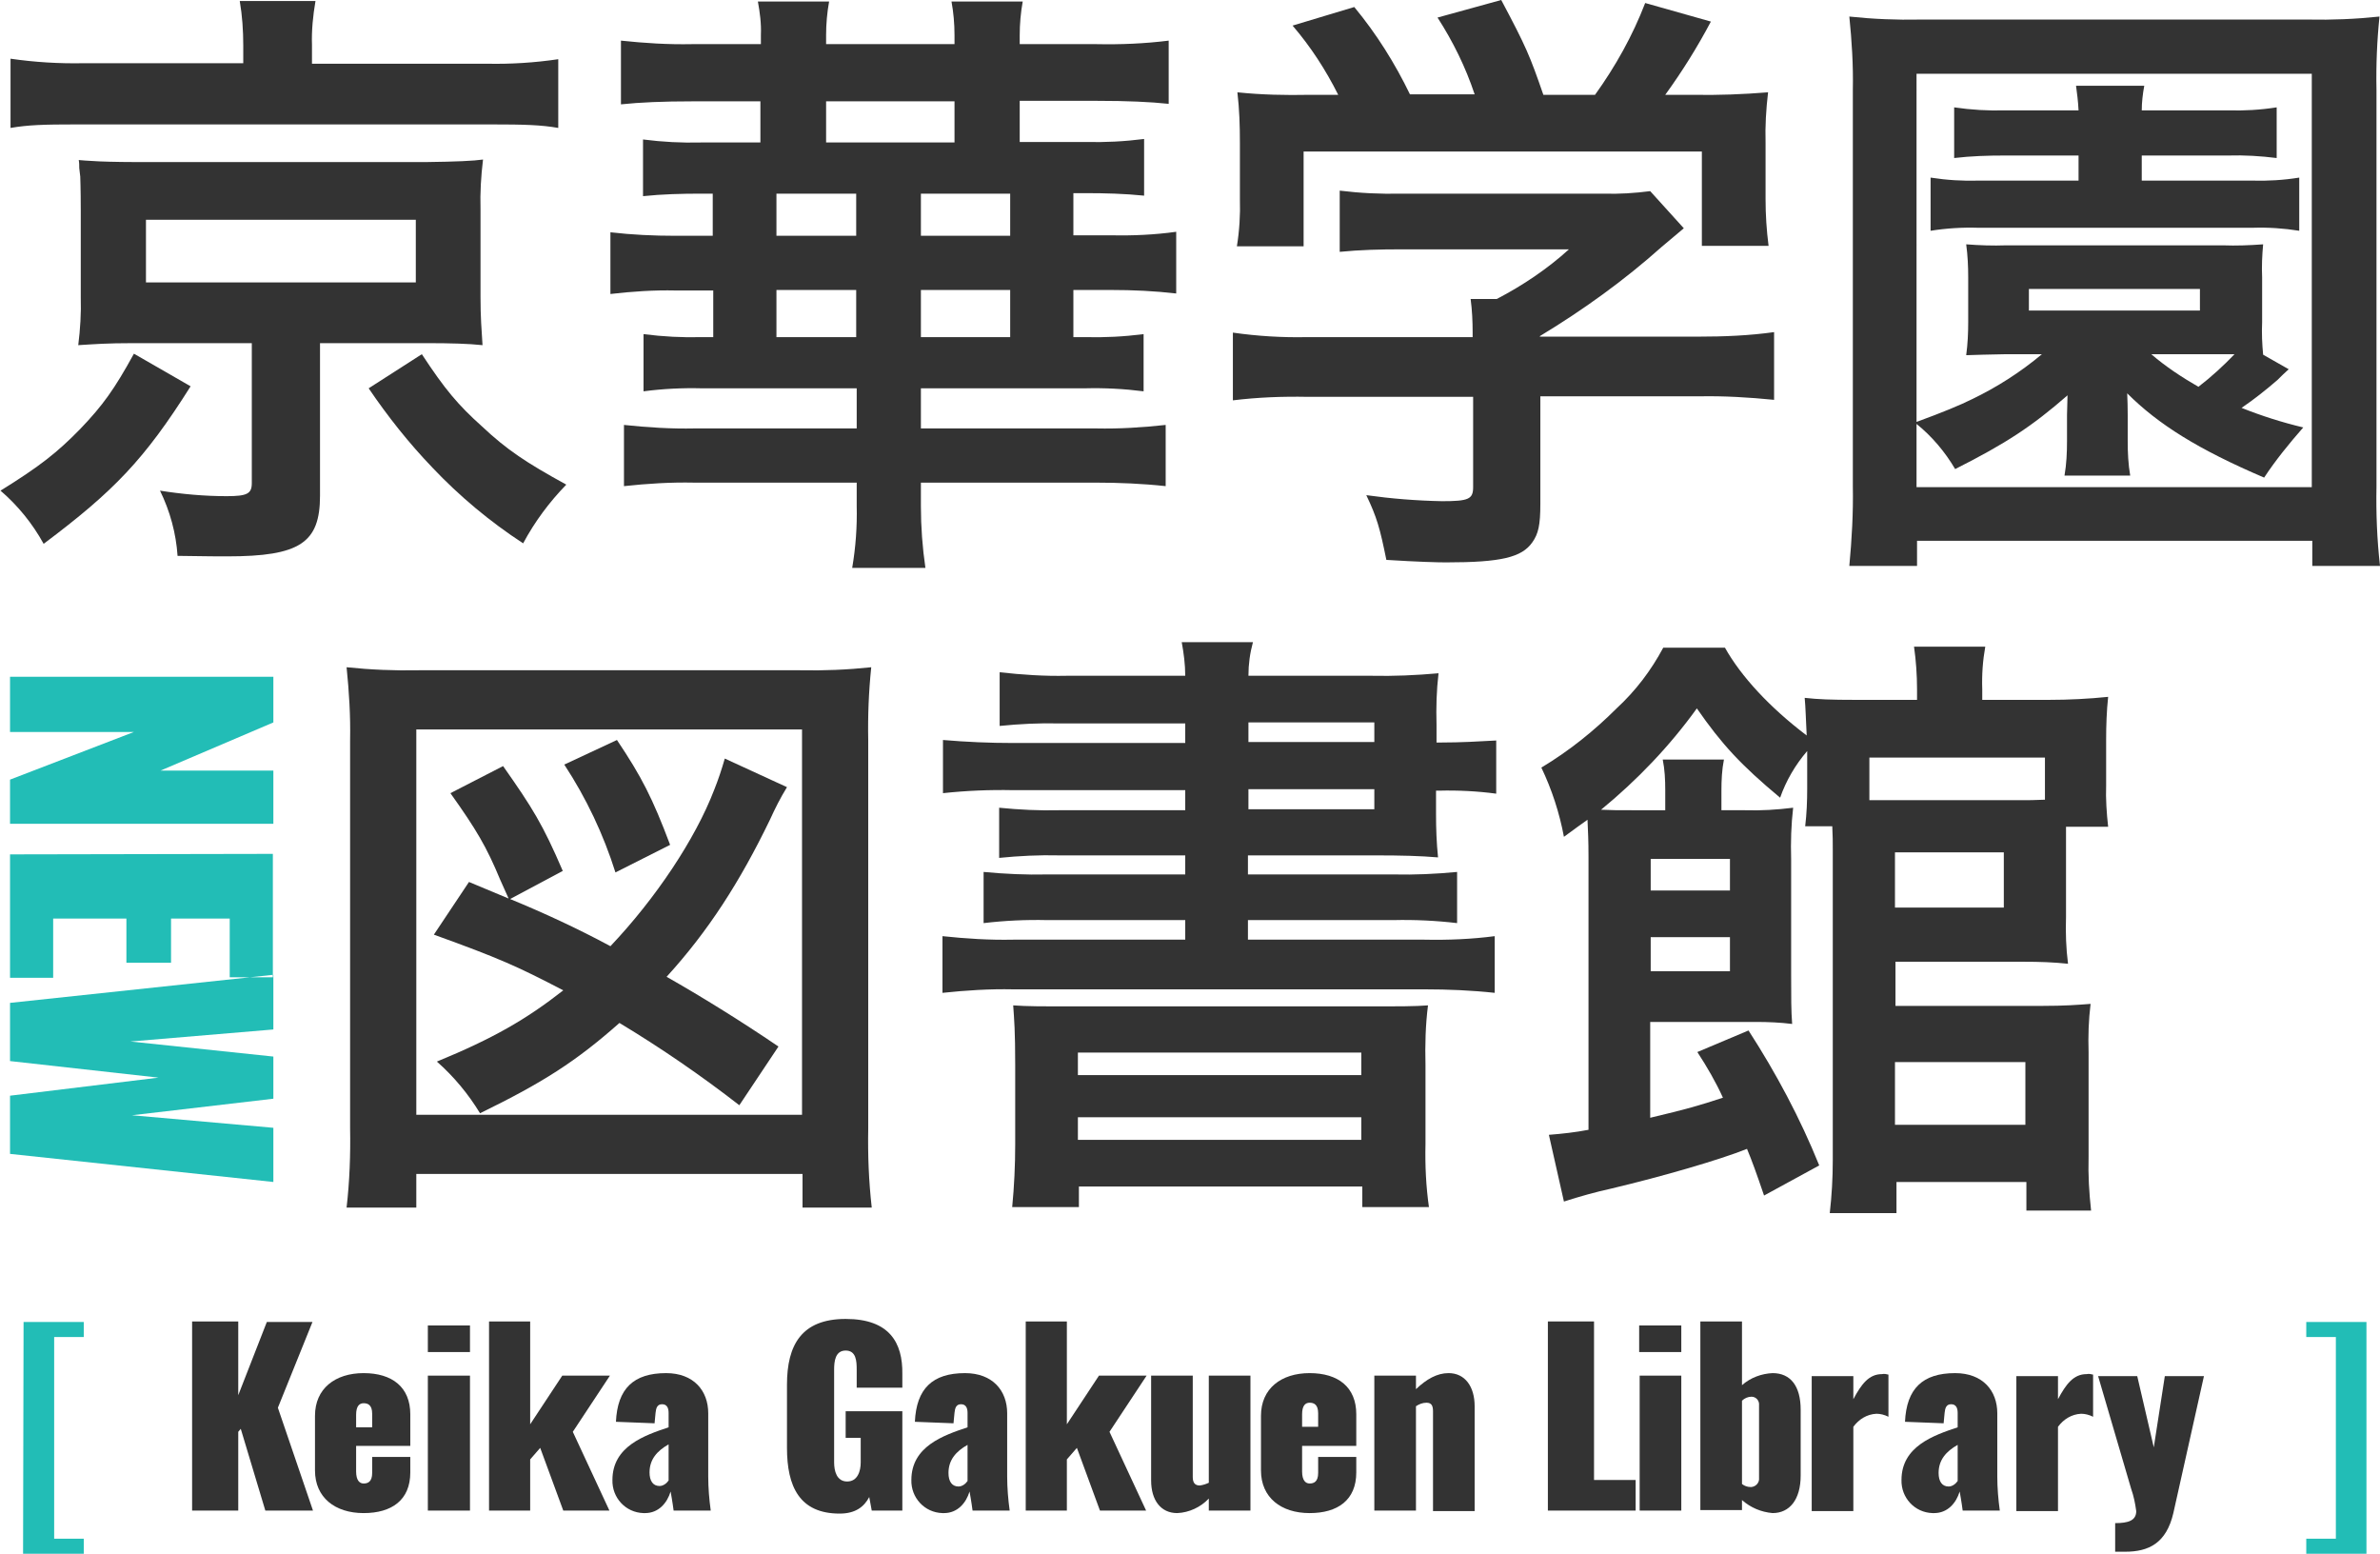
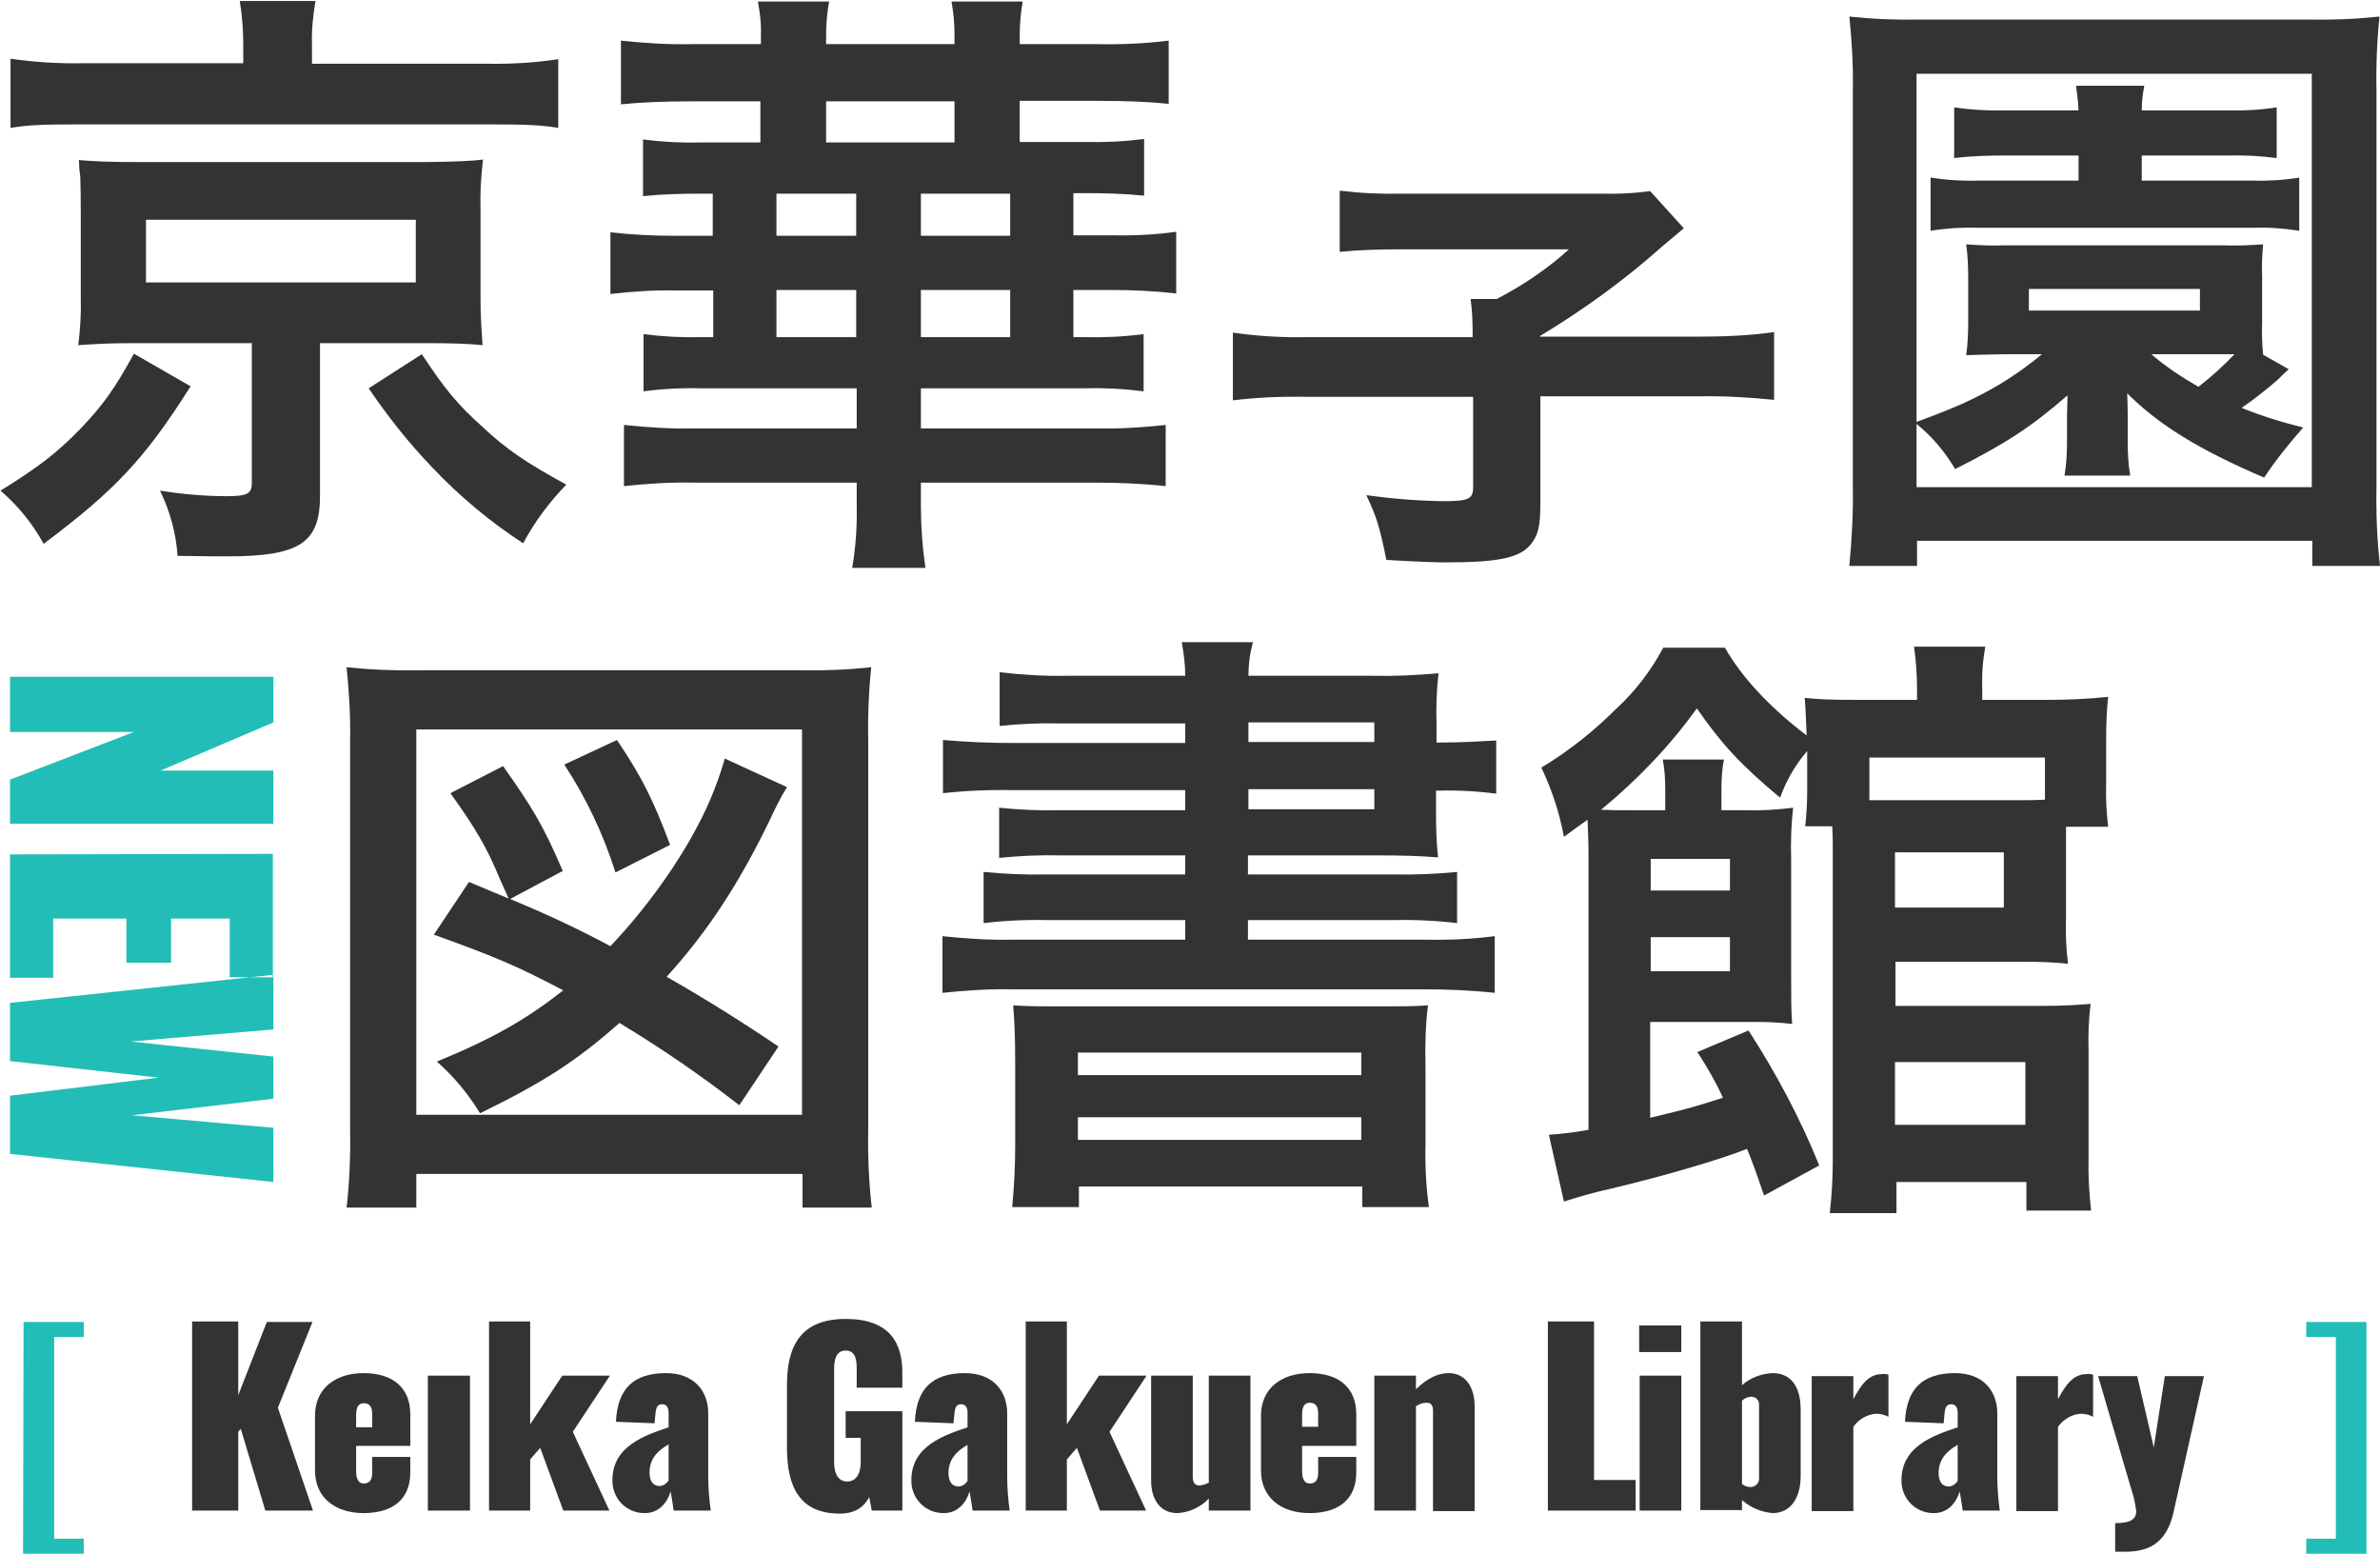
<svg xmlns="http://www.w3.org/2000/svg" version="1.1" viewBox="0 0 474.5 309.7">
  <defs>
    <style>
      .cls-1 {
        fill: none;
      }

      .cls-2 {
        fill: #333;
      }

      .cls-3 {
        fill: #22bdb6;
        fill-rule: evenodd;
      }
    </style>
  </defs>
  <g>
    <g id="key-logo.svg">
      <path id="_" class="cls-3" d="M459.8,309.7h12v-46.2h-12v3h5.9v40.2h-5.9v3h0Z" />
      <path id="_2" class="cls-3" d="M4.6,309.7h12.1v-3h-5.9v-40.2h5.9v-3H4.7l-.1,46.2Z" />
      <g>
        <path class="cls-1" d="M72.5,279.6c-.7,0-1.5.5-1.5,2.3v2.5h3.2v-2.7c0-1.8-1-2.1-1.7-2.1Z" />
        <rect class="cls-1" x="183.7" y="57.8" width="17.8" height="9.4" />
        <path class="cls-1" d="M83,145.4v76.8h76.9v-76.8h-76.9ZM123,147.5c4.9,7.3,7.1,11.7,10.6,20.9l-10.8,5.5c-2.4-7.6-5.9-14.9-10.2-21.5l10.4-4.9ZM99.7,175.3c-2.7-6.5-4.6-9.9-9.9-17.2l10.5-5.4c6,8.4,7.9,11.7,11.9,20.9l-10.5,5.6c6.8,2.8,13.5,5.9,20,9.4,9-9.5,16.9-21.3,20.7-31.2.8-2,1.5-4.1,2.1-6.2l12.4,5.7c-1.3,2.1-2.4,4.2-3.4,6.5-6,12.4-12.3,22.2-20.6,31.3,6.7,3.8,14.7,8.8,22.3,13.9l-7.8,11.7c-7.6-6-15.6-11.5-23.9-16.4-8.6,7.7-15.2,11.9-27.8,18-2.4-3.8-5.3-7.3-8.6-10.3,11.2-4.6,17.8-8.4,25.2-14.2-9.3-4.7-12.8-6.3-25.8-11.1l6.9-10.5,7.9,3.3q-.5-1.3-1.6-3.8Z" />
        <path class="cls-1" d="M349.2,278.5c-.7,0-1.4.3-1.9.8v16.6c.5.3,1.1.5,1.7.6h.2c.9-.1,1.6-.9,1.5-1.8v-14.5c.1-1-.6-1.7-1.5-1.7Z" />
        <polygon class="cls-1" points="344.9 177.5 344.9 171.2 329.1 171.2 329.1 177.5 329.1 177.5 344.9 177.5" />
        <rect class="cls-1" x="29.1" y="43.8" width="53.8" height="12.5" />
        <rect class="cls-1" x="248.9" y="157.3" width="25.1" height="4" />
        <rect class="cls-1" x="214.9" y="222.7" width="56.5" height="4.5" />
        <path class="cls-1" d="M189.1,293.5c0,1.7.7,2.7,2,2.7h0c.8,0,1.4-.4,1.8-1.1v-7.3c-2.4,1.4-3.8,3.1-3.8,5.7Z" />
        <rect class="cls-1" x="214.9" y="209.8" width="56.5" height="4.5" />
        <path class="cls-1" d="M129.5,293.5c0,1.7.7,2.7,2,2.7h0c.7,0,1.4-.4,1.8-1.1v-7.3c-2.3,1.4-3.8,3.1-3.8,5.7Z" />
        <polygon class="cls-1" points="329.1 193.6 344.9 193.6 344.9 186.8 329.1 186.8 329.1 186.8 329.1 193.6" />
        <rect class="cls-1" x="248.9" y="144" width="25.1" height="3.9" />
        <polygon class="cls-1" points="236.2 147.9 236.2 147.9 236.2 148 236.2 147.9" />
        <polygon class="cls-1" points="404.5 57.7 404.5 61.9 438.6 61.9 438.6 57.7 404.5 57.7" />
        <path class="cls-1" d="M382.1,14.7v69.4c5.1-1.9,8.8-3.4,11-4.5,5-2.4,9.7-5.4,14-9h-7.1q-5.5.1-8,.2c.3-2.2.4-4.4.4-6.6v-8.9c.1-2.2,0-4.4-.4-6.6,2.7.2,5.4.3,8,.2h43.1c2.7.1,5.4,0,8-.2-.2,2.2-.3,4.4-.2,6.6v8.9c-.1,2.2,0,4.3.2,6.5l5.1,2.9c-.8.6-1.5,1.3-2.2,2.1-2.3,2-4.7,3.9-7.2,5.6,4,1.6,8.1,2.9,12.3,3.9-2.8,3.1-5.4,6.5-7.8,10-13-5.6-21.1-10.6-27.3-16.8q.1,2.2.1,4.3v5.2c-.1,2.3.1,4.6.5,6.9h-13.1c.4-2.3.5-4.6.5-6.9v-5.2c0-.7.1-2.9.1-3.9-7.1,6.2-12.3,9.6-22.4,14.7-2-3.4-4.6-6.5-7.7-9v12.7h78.8V14.7h-78.7ZM384.8,35.4c3.2.5,6.5.7,9.7.6h19.8v-5h-14.7c-3.4-.1-6.7.1-10.1.5v-10.1c3.4.5,6.8.7,10.2.6h14.6c-.1-1.9-.2-3.3-.5-4.9h13.6c-.3,1.6-.4,3.2-.5,4.9h17.2c3.3.1,6.5-.1,9.7-.6v10.1c-3.2-.4-6.5-.6-9.7-.5h-17.1v5h21.8c3.2.1,6.4-.1,9.5-.6v10.6c-3.1-.5-6.2-.7-9.3-.6h-54.8c-3.2-.1-6.4.1-9.5.6v-10.6h.1Z" />
        <rect class="cls-1" x="164.7" y="20.2" width="25.6" height="8.2" />
        <path class="cls-1" d="M414.4,31h0Z" />
        <rect class="cls-1" x="154.8" y="57.8" width="15.9" height="9.4" />
        <rect class="cls-1" x="154.8" y="38.6" width="15.9" height="8.4" />
        <rect class="cls-1" x="183.7" y="38.6" width="17.8" height="8.4" />
        <path class="cls-1" d="M262.8,281.7c0-1.8-.9-2.1-1.7-2.1-.7,0-1.5.5-1.5,2.3v2.5h3.2v-2.7Z" />
        <path class="cls-1" d="M438.3,77c2.6-2,5-4.1,7.2-6.5h-16.5c2.9,2.5,6,4.7,9.3,6.5Z" />
        <path class="cls-1" d="M407.6,159.4h0v-8.4h-35.1v8.5h29.9c2.1,0,3,0,5.2-.1Z" />
        <polygon class="cls-1" points="377.8 170 377.8 180.9 399.5 180.9 399.5 170 377.8 170" />
        <polygon class="cls-1" points="377.8 211.6 377.8 224.2 403.8 224.2 403.8 211.6 377.8 211.6" />
        <path class="cls-1" d="M386.5,293.5c0,1.7.7,2.7,2,2.7h0c.8,0,1.4-.4,1.8-1.1v-7.3c-2.3,1.4-3.8,3.1-3.8,5.7Z" />
        <rect class="cls-2" x="326.8" y="264.2" width="8.4" height="5.3" />
        <polygon class="cls-2" points="112.1 274.2 105.7 283.9 105.7 263.4 97.5 263.4 97.5 301.1 105.7 301.1 105.7 290.9 107.7 288.6 112.3 301.1 121.5 301.1 114.2 285.4 121.6 274.2 112.1 274.2" />
        <path class="cls-2" d="M141.2,281.7c0-4.5-2.9-8-8.4-8-6.5,0-9.7,3.1-10,9.7l7.7.3.2-2.1c.1-.9.3-1.7,1.3-1.7s1.3.8,1.3,1.7v2.9c-4.8,1.6-11.2,3.8-11.2,10.5-.1,3.5,2.6,6.5,6.2,6.6h.3c2.7,0,4.4-2,5.1-4.3,0,0,.4,2.2.6,3.8h7.4c-.3-2.2-.5-4.5-.5-6.8v-12.6h0ZM133.3,295.1c-.4.6-1.1,1.1-1.8,1.1h0c-1.3,0-2-1-2-2.7,0-2.6,1.5-4.3,3.8-5.6v7.2Z" />
        <path class="cls-2" d="M168.6,262.9c-8.8,0-11.7,5.2-11.7,13.1v12.6c0,7.7,2.5,13.1,10.5,13.1,3.2,0,4.9-1.4,5.9-3.3l.5,2.7h6.1v-19.8h-11.3v5.3h3v4.9c0,1.7-.6,3.8-2.7,3.8s-2.6-2.1-2.6-3.8v-18.5c0-1.6.2-3.8,2.3-3.8s2.2,2.1,2.2,3.8v3.6h9.1v-2.7c.1-6.3-2.6-11-11.3-11Z" />
-         <rect class="cls-2" x="85.3" y="264.2" width="8.4" height="5.3" />
        <path class="cls-2" d="M398.2,281.7c0-4.5-2.9-8-8.4-8-6.5,0-9.7,3.1-10,9.7l7.7.3.2-2.1c.1-.9.3-1.7,1.3-1.7s1.3.8,1.3,1.7v2.9c-4.8,1.6-11.2,3.8-11.2,10.5-.1,3.5,2.6,6.5,6.2,6.6h.3c2.7,0,4.4-2,5.1-4.3,0,0,.4,2.2.6,3.8h7.4c-.3-2.2-.5-4.5-.5-6.8v-12.6ZM390.3,295.2c-.4.6-1.1,1.1-1.8,1.1h0c-1.3,0-2-1-2-2.7,0-2.6,1.5-4.3,3.8-5.6v7.2Z" />
        <path class="cls-2" d="M200.8,281.7c0-4.5-2.9-8-8.4-8-6.5,0-9.7,3.1-10,9.7l7.7.3.2-2.1c.1-.9.3-1.7,1.3-1.7s1.3.8,1.3,1.7v2.9c-4.8,1.6-11.2,3.8-11.2,10.5-.1,3.5,2.6,6.5,6.2,6.6h.3c2.7,0,4.4-2,5.1-4.3,0,0,.4,2.2.6,3.8h7.4c-.3-2.2-.5-4.5-.5-6.8v-12.6h0ZM192.9,295.2c-.4.6-1.1,1.1-1.8,1.1h0c-1.3,0-2-1-2-2.7,0-2.6,1.5-4.3,3.8-5.6v7.2Z" />
        <rect class="cls-2" x="85.3" y="274.2" width="8.4" height="26.9" />
        <polygon class="cls-2" points="326.9 301.1 326.9 301.1 335.2 301.1 335.2 274.2 326.9 274.2 326.9 301.1" />
        <path class="cls-2" d="M241.1,295.5c-.6.3-1.2.5-1.9.6-1,0-1.4-.6-1.4-1.7v-20.2h-8.3v20.9c0,3.9,1.9,6.5,5.2,6.5h0c2.4-.1,4.7-1.2,6.3-2.9v2.4h8.3v-26.9h-8.3v21.3h.1Z" />
        <polygon class="cls-2" points="219.1 274.2 212.7 283.9 212.7 263.4 204.5 263.4 204.5 301.1 204.5 301.1 212.7 301.1 212.7 290.9 214.7 288.6 219.3 301.1 228.5 301.1 221.2 285.4 228.6 274.2 219.1 274.2" />
        <path class="cls-2" d="M262.8,293.6c0,1.8-.9,2.1-1.7,2.1s-1.5-.6-1.5-2.4v-5.1h10.8v-6.3c0-5.4-3.6-8.2-9.3-8.2s-9.7,3.1-9.7,8.5v10.9c0,5.4,4,8.5,9.7,8.5h0c5.6,0,9.3-2.6,9.3-8.1v-3.1h-7.6v3.2h0ZM259.6,281.9c0-1.8.7-2.3,1.5-2.3s1.7.3,1.7,2.1v2.7h-3.2v-2.5Z" />
        <path class="cls-2" d="M353.4,273.7c-2.2.1-4.4.9-6.1,2.4v-12.7h-8.3v37.6h8.3v-2c1.7,1.5,3.8,2.4,6.1,2.6h0c3.4,0,5.6-2.7,5.6-7.5v-13.1c0-4.7-2-7.3-5.6-7.3ZM350.7,280.3v14.3c.1.9-.6,1.7-1.5,1.8h-.2c-.6,0-1.2-.2-1.7-.6v-16.6c.5-.5,1.2-.8,1.9-.8.9,0,1.6.8,1.5,1.7q0,.1,0,.2Z" />
        <polygon class="cls-2" points="317.8 263.4 308.6 263.4 308.6 301.1 308.6 301.1 326.1 301.1 326.1 295 317.8 295 317.8 263.4" />
        <path class="cls-2" d="M288.8,273.7c-2.3,0-4.4,1.2-6.5,3.2v-2.7h-8.3v26.9h8.3v-20.8c.6-.4,1.3-.7,2.1-.7,1,0,1.3.6,1.3,1.7v19.9h8.3v-20.9c0-3.9-1.9-6.6-5.2-6.6Z" />
        <path class="cls-2" d="M410.3,278.9v-4.6h-8.3v26.9h8.3v-16.8c1.1-1.5,2.7-2.5,4.6-2.6.8,0,1.6.2,2.4.6v-8.4c-.4-.1-.8-.2-1.3-.1-2.6,0-4.1,2-5.7,5Z" />
        <path class="cls-2" d="M369.5,278.9v-4.6h-8.3v26.9h8.3v-16.8c1.1-1.5,2.7-2.5,4.6-2.6.8,0,1.6.2,2.4.6v-8.4c-.4-.1-.8-.2-1.3-.1-2.6,0-4.1,2-5.7,5Z" />
        <path class="cls-2" d="M429.4,288.5l-3.3-14.2h-7.8l6.6,22.5c.5,1.4.8,2.9,1,4.4,0,1.9-1.6,2.4-4.2,2.4v5.7h2c4.7,0,8.2-1.7,9.6-7.7l6.1-27.3h-7.8l-2.2,14.2Z" />
        <polygon class="cls-2" points="62.3 263.5 53.2 263.5 47.5 278.1 47.5 263.4 38.3 263.4 38.3 301.1 47.5 301.1 47.5 285.4 48 284.8 52.9 301.1 62.4 301.1 55.4 280.6 62.3 263.5" />
        <path class="cls-2" d="M72.5,273.7c-5.7,0-9.7,3.1-9.7,8.5v10.9c0,5.4,4,8.5,9.7,8.5h0c5.6,0,9.3-2.6,9.3-8.1v-3.1h-7.6v3.2c0,1.8-.9,2.1-1.7,2.1s-1.5-.6-1.5-2.4v-5.1h10.8v-6.3c0-5.4-3.6-8.2-9.3-8.2ZM74.2,284.5h-3.2v-2.5c0-1.8.7-2.3,1.5-2.3s1.7.3,1.7,2.1v2.7Z" />
        <path class="cls-2" d="M287.4,148h-1v-3.5c-.1-3.5,0-6.9.4-10.3-4.5.4-8.9.6-13.4.5h-24.5c0-2.3.3-4.5.9-6.7h-14.2c.4,2.2.7,4.4.7,6.7h-23.6c-4.5.1-8.9-.2-13.4-.7v10.7c4-.4,7.9-.6,11.9-.5h25.1v3.9h-34.3c-4.7,0-9.3-.2-14-.6v10.6c4.6-.5,9.3-.7,14-.6h34.3v4h-25.1c-4,.1-8-.1-12-.5v10c4-.4,8-.6,12-.5h25.1v3.8h-27.5c-4.2.1-8.5-.1-12.7-.5v10.2c4.2-.5,8.4-.7,12.7-.6h27.5v3.9h-34.3c-4.7.1-9.4-.2-14.1-.7v11.3c4.7-.5,9.4-.8,14.1-.7h82c4.7,0,9.4.2,14,.7v-11.3c-4.6.6-9.3.8-14,.7h-35.2v-3.9h29c4.2-.1,8.5.1,12.7.6v-10.2c-4.2.4-8.4.6-12.7.5h-29v-3.8h25.2c5.5,0,9.1.1,12.7.4-.3-2.9-.4-5.8-.4-8.6v-4.7h.6c3.8-.1,7.7.1,11.4.6v-10.6c-3.5.2-7.2.4-10.9.4ZM274,161.3h-25.1v-4h25.1v4ZM274,147.9h-25.1v-3.9h25.1v3.9Z" />
-         <path class="cls-2" d="M259.9,49v-18.8h79.4v18.8h13.3c-.4-3.1-.6-6.2-.6-9.3v-11.2c-.1-3.4.1-6.7.5-10.1-5,.4-10,.6-15,.5h-5.5c3.4-4.7,6.4-9.5,9.1-14.6l-13.1-3.7c-2.5,6.5-5.9,12.6-10,18.3h-10.3C305,11.1,304.3,9.4,299.3,0l-12.7,3.5c3.1,4.8,5.6,9.9,7.4,15.3h-12.9c-3-6.2-6.7-12.1-11.1-17.4l-12.3,3.7c3.6,4.2,6.6,8.8,9.1,13.8h-5.7c-4.8.1-9.6,0-14.4-.5.4,3.4.5,6.7.5,10.1v11.2c.1,3.1-.1,6.3-.6,9.4h13.3v-.1Z" />
        <path class="cls-2" d="M26.7,70.5c-3.9,7.1-6.2,10.3-10.7,15-4.6,4.7-8,7.4-15.9,12.3,3.5,3,6.4,6.6,8.6,10.6,14-10.5,20.1-16.8,29.3-31.4l-11.3-6.5Z" />
        <path class="cls-2" d="M97.9,24.8c6.7,0,10,.1,13.4.7v-13.7c-4.7.7-9.5,1-14.2.9h-34.9v-3.7c-.1-2.9.2-5.9.7-8.8h-15.1c.5,2.9.7,5.9.7,8.9v3.5h-31.8c-4.9.1-9.8-.2-14.6-.9v13.8c3.5-.6,6.6-.7,13.1-.7h82.7Z" />
        <path class="cls-2" d="M84.1,70.6l-10.6,6.8c3.8,5.6,8,10.9,12.7,15.8,5.4,5.7,11.5,10.8,18.1,15.1,2.3-4.3,5.2-8.2,8.6-11.7-8-4.4-11.8-6.9-16.8-11.6-4.8-4.3-7.4-7.4-12-14.4Z" />
        <path class="cls-2" d="M63.8,98.8v-30.4h21.3c4.7,0,8.3.1,11.1.4-.2-3.3-.4-5.4-.4-9.6v-17.5c-.1-3.3.1-6.6.5-9.9q-2.7.4-11.1.5H26.6c-3,0-6.9-.1-8-.2q-1.9-.1-2.9-.2c.1.5.1,1.1.1,1.6.1,1,.2,1.6.2,1.7,0,.2.1,2.4.1,6.6v17.4c.1,3.2-.1,6.4-.5,9.6,3.3-.2,5.6-.4,11-.4h23.6v27.9c0,2.1-.9,2.6-5,2.6-4.4,0-8.9-.4-13.3-1.1,2,4.1,3.2,8.5,3.5,13,6.7.1,7.9.1,9.9.1,14.5,0,18.5-2.7,18.5-12.1ZM29.1,56.3v-12.5h53.8v12.5H29.1Z" />
        <path class="cls-2" d="M142.2,57.8v9.4h-2.3c-3.9.1-7.7-.1-11.6-.6v11.4c3.8-.5,7.7-.7,11.6-.6h30.9v8h-32.3c-4.7.1-9.4-.2-14.1-.7v12.2c4.6-.5,9.3-.8,14-.7h32.4v4.6c.1,4.2-.2,8.3-.9,12.4h14.6c-.6-4.1-.9-8.2-.9-12.3v-4.7h34.8c4.7,0,9.4.2,14,.7v-12.2c-4.6.5-9.2.8-13.9.7h-34.9v-8h32.7c3.9-.1,7.8.1,11.7.6v-11.4c-3.9.5-7.8.7-11.7.6h-2.3v-9.4h7.5c4.4,0,8.7.2,13,.7v-12.3c-4.3.6-8.7.8-13,.7h-7.5v-8.4h2.4c3.9,0,7.8.1,11.7.5v-11.3c-3.9.5-7.8.7-11.7.6h-13.1v-8.2h15.5c5.8,0,10.5.2,14.2.6v-12.6c-4.8.6-9.6.8-14.4.7h-15.3v-1.8c0-2.2.2-4.5.6-6.7h-14.2c.4,2.2.6,4.4.6,6.7v1.8h-25.6v-1.8c0-2.2.2-4.5.6-6.7h-14.2c.4,2.2.7,4.4.6,6.7v1.8h-13.7c-4.8.1-9.5-.2-14.2-.7v12.7c3.8-.4,8.4-.6,14.2-.6h13.6v8.2h-11.8c-3.9.1-7.7-.1-11.6-.6v11.3c3.8-.4,7.7-.5,11.6-.5h2.3v8.4h-7.4c-4.4,0-8.7-.2-13-.7v12.3c4.3-.5,8.7-.8,13-.7h7.5v-.1ZM201.4,67.2h-17.8v-9.4h17.8v9.4ZM201.4,38.6v8.4h-17.8v-8.4h17.8ZM164.7,20.2h25.6v8.2h-25.6v-8.2ZM154.8,38.6h15.9v8.4h-15.9v-8.4ZM154.8,57.8h15.9v9.4h-15.9v-9.4Z" />
        <path class="cls-2" d="M403.9,241.3h13c-.4-3.6-.6-7.1-.5-10.7v-20.9c-.1-3.2,0-6.4.4-9.6-2.6.2-5.2.4-9.6.4h-29.3v-8.8h25.4c3.5,0,6.1.1,9,.4-.4-3.1-.5-6.2-.4-9.3v-18h8.4c-.3-2.7-.5-5.5-.4-8.3v-9.1c0-2.8.1-5.7.4-8.5-3.9.4-7.9.6-11.8.6h-13.3v-2.1c-.1-2.9.1-5.7.6-8.5h-14.2c.4,2.8.6,5.7.6,8.5v2.1h-12.3c-4.9,0-7.4-.1-10.1-.4.2,2.2.2,3.7.4,7.5-7.4-5.6-13.1-11.8-16.3-17.5h-12.3c-2.4,4.5-5.5,8.6-9.3,12.1-4.5,4.5-9.5,8.5-15,11.8,2.1,4.4,3.6,9,4.5,13.8,2.3-1.7,3.3-2.4,4.7-3.4.1,2.4.2,4,.2,7.5v54.3c-2.6.5-5.3.8-7.9,1l3,13.3c3.1-1,6.3-1.9,9.5-2.6,10.1-2.4,21.5-5.7,27-7.9,1,2.4,1.9,4.9,3.4,9.3l11-6c-3.8-9.4-8.6-18.4-14.1-26.9l-10.2,4.3c1.9,2.9,3.7,6,5.1,9.1-4.9,1.6-6.9,2.2-14.5,4v-19.1h21.1c2.4,0,4.8.1,7.2.4-.2-2.6-.2-5.2-.2-9.9v-22.9c-.1-3.5,0-6.9.4-10.3-3.2.4-6.4.6-9.6.5h-4.7v-3.9c0-2.1.1-4.2.5-6.2h-12.2c.4,2,.5,4,.5,6.1v4h-6.6c-3,0-4,0-6.2-.1,7.2-5.9,13.7-12.7,19.1-20.2,5,7.2,8.8,11.3,16.6,17.8,1.2-3.4,3-6.5,5.4-9.3v7.5c0,2.5-.1,5-.4,7.5h5.4c.1,2.3.1,2.7.1,4.6v62c0,3.5-.2,7-.6,10.5h13.3v-6.2h25.9v5.7h-.1ZM329.1,171.2h15.8v6.3h-15.8v-6.3ZM344.9,186.8v6.8h-15.8v-6.8h15.8ZM399.5,180.9h-21.7v-11h21.7v11ZM372.6,151h35.1v8.4h0c-2.2.1-3.2.1-5.1.1h-29.9v-8.5h-.1ZM403.8,224.2h-26v-12.5h26v12.5Z" />
        <path class="cls-2" d="M284.9,240.7c-.6-4.2-.8-8.4-.7-12.7v-15.7c-.1-4,0-8,.5-11.9-2.8.2-4.9.2-13,.2h-56.8c-8,0-9.9,0-12.9-.2.2,2.9.4,5,.4,11.9v15.8h0c0,4.2-.2,8.4-.6,12.5h13.3v-4.1h56.5v4.1h13.3v.1ZM214.9,209.8h56.5v4.5h-56.5v-4.5ZM214.9,227.2v-4.5h56.5v4.5h-56.5Z" />
        <path class="cls-2" d="M449.1,45.4c3.1-.1,6.2.1,9.3.6v-10.6c-3.1.5-6.3.7-9.5.6h-21.9v-5h17.2c3.3-.1,6.5.1,9.7.5v-10.1c-3.2.5-6.5.7-9.7.6h-17.2c0-1.6.2-3.3.5-4.9h-13.6c.2,1.6.4,2.9.5,4.9h-14.6c-3.4.1-6.8-.1-10.2-.6v10.1c3.4-.4,6.7-.5,10.1-.5h14.7v5h-19.8c-3.3.1-6.5-.1-9.7-.6v10.6c3.1-.5,6.3-.7,9.5-.6h54.7Z" />
        <path class="cls-2" d="M353.7,79.7v-13.5c-5,.7-10,.9-15,.9h-31.7v-.1c8.6-5.2,16.8-11.1,24.3-17.8q2.3-1.9,4.4-3.7l-6.7-7.4c-3.1.4-6.2.6-9.3.5h-40.3c-4.1.1-8.2-.1-12.3-.6v12.2c4-.4,8.1-.5,12.2-.5h33.5c-4.3,3.9-9.2,7.2-14.4,9.9h-5.2c.3,2.2.4,4.5.4,6.7v.9h-33.1c-4.9.1-9.8-.2-14.7-.9v13.5c4.9-.6,9.9-.8,14.9-.7h33v18c0,2.4-.9,2.8-6.2,2.8-5.1-.1-10.1-.5-15.1-1.2,2.1,4.4,2.7,6.5,4,12.9,6.3.4,10.3.5,11.9.5,11,0,15.1-1,17.2-4,1.2-1.7,1.6-3.4,1.6-7.7v-21.4h31.6c5-.1,10,.2,15,.7Z" />
        <path class="cls-2" d="M86.5,186.3c13,4.7,16.6,6.3,25.8,11.1-7.4,5.8-14,9.6-25.2,14.2,3.4,3,6.3,6.5,8.6,10.3,12.5-6.1,19.1-10.3,27.8-18,8.3,5,16.3,10.5,23.9,16.4l7.8-11.7c-7.5-5.1-15.6-10.1-22.3-13.9,8.3-9.1,14.6-18.9,20.6-31.3,1-2.2,2.1-4.4,3.4-6.5l-12.4-5.7c-.6,2.1-1.3,4.2-2.1,6.2-3.8,9.9-11.7,21.7-20.7,31.2-6.5-3.5-13.2-6.6-20-9.4l10.5-5.6c-4-9.3-6-12.5-11.9-20.9l-10.5,5.4c5.2,7.3,7.2,10.7,9.9,17.2q1.1,2.4,1.7,3.8l-7.9-3.3-7,10.5Z" />
        <path class="cls-2" d="M133.6,168.4c-3.5-9.3-5.7-13.6-10.6-20.9l-10.5,4.9c4.4,6.7,7.8,13.9,10.2,21.5l10.9-5.5Z" />
        <path class="cls-2" d="M474.5,112.8c-.6-5.3-.8-10.5-.7-15.8V17.9c-.1-4.9.1-9.8.6-14.6-4.7.5-9.5.7-14.2.6h-77.3c-4.8.1-9.5-.1-14.2-.6.5,4.9.8,9.7.7,14.6v79c.1,5.3-.2,10.6-.7,15.9h13.5v-5h78.8v5h13.5ZM460.9,97.1h-78.8v-12.6c3.1,2.5,5.7,5.6,7.7,9,10.1-5.1,15.3-8.5,22.4-14.7,0,1-.1,3.2-.1,3.9v5.2c0,2.3-.1,4.6-.5,6.9h13.1c-.4-2.3-.5-4.6-.5-6.9v-5.2q0-2.1-.1-4.3c6.2,6.2,14.2,11.2,27.3,16.8,2.3-3.5,5-6.8,7.8-10-4.2-1-8.3-2.3-12.3-3.9,2.5-1.7,4.9-3.6,7.2-5.6.7-.7,1.4-1.4,2.2-2.1l-5.1-2.9c-.2-2.1-.3-4.3-.2-6.5v-8.9c-.1-2.2,0-4.4.2-6.6-2.7.2-5.4.3-8,.2h-43.2c-2.7.1-5.4,0-8-.2.3,2.2.4,4.4.4,6.6v8.9c0,2.2-.1,4.4-.4,6.6q2.6-.1,8-.2h7.1c-4.3,3.6-9,6.6-14,9-2.2,1.1-5.8,2.6-11,4.5V14.7h78.8v82.4h0ZM438.6,61.9h-34.1v-4.3h34.1v4.3ZM443.1,70.6h2.4c-2.2,2.3-4.6,4.5-7.2,6.5-3.3-1.9-6.5-4-9.4-6.5h14.2Z" />
        <path class="cls-2" d="M160,240.7h13.8c-.6-5.3-.8-10.5-.7-15.8v-77.3c-.1-4.9.1-9.8.6-14.6-4.7.5-9.5.7-14.2.6h-76c-4.8.1-9.6-.1-14.4-.6.5,4.9.8,9.7.7,14.6v77.3c.1,5.3-.1,10.6-.7,15.8h13.9v-6.7h77v6.7ZM159.9,222.2h-76.9v-76.8h76.9v76.8Z" />
      </g>
      <path id="NEW" class="cls-3" d="M2,134.9v11h24.7l-24.7,9.5v8.8h52.5v-10.6h-22.5l22.5-9.6v-9.1H2ZM2,170.3v24.6h8.6v-11.8h14.6v8.8h8.9v-8.8h11.7v11.7h8.6v-24.6l-52.4.1h0ZM2,199.9v11.6l29.6,3.3-29.6,3.6v11.6l52.5,5.6v-10.8l-28.2-2.5,28.2-3.3v-8.4l-28.5-3,28.5-2.4v-10.9l-52.5,5.6Z" />
    </g>
  </g>
</svg>